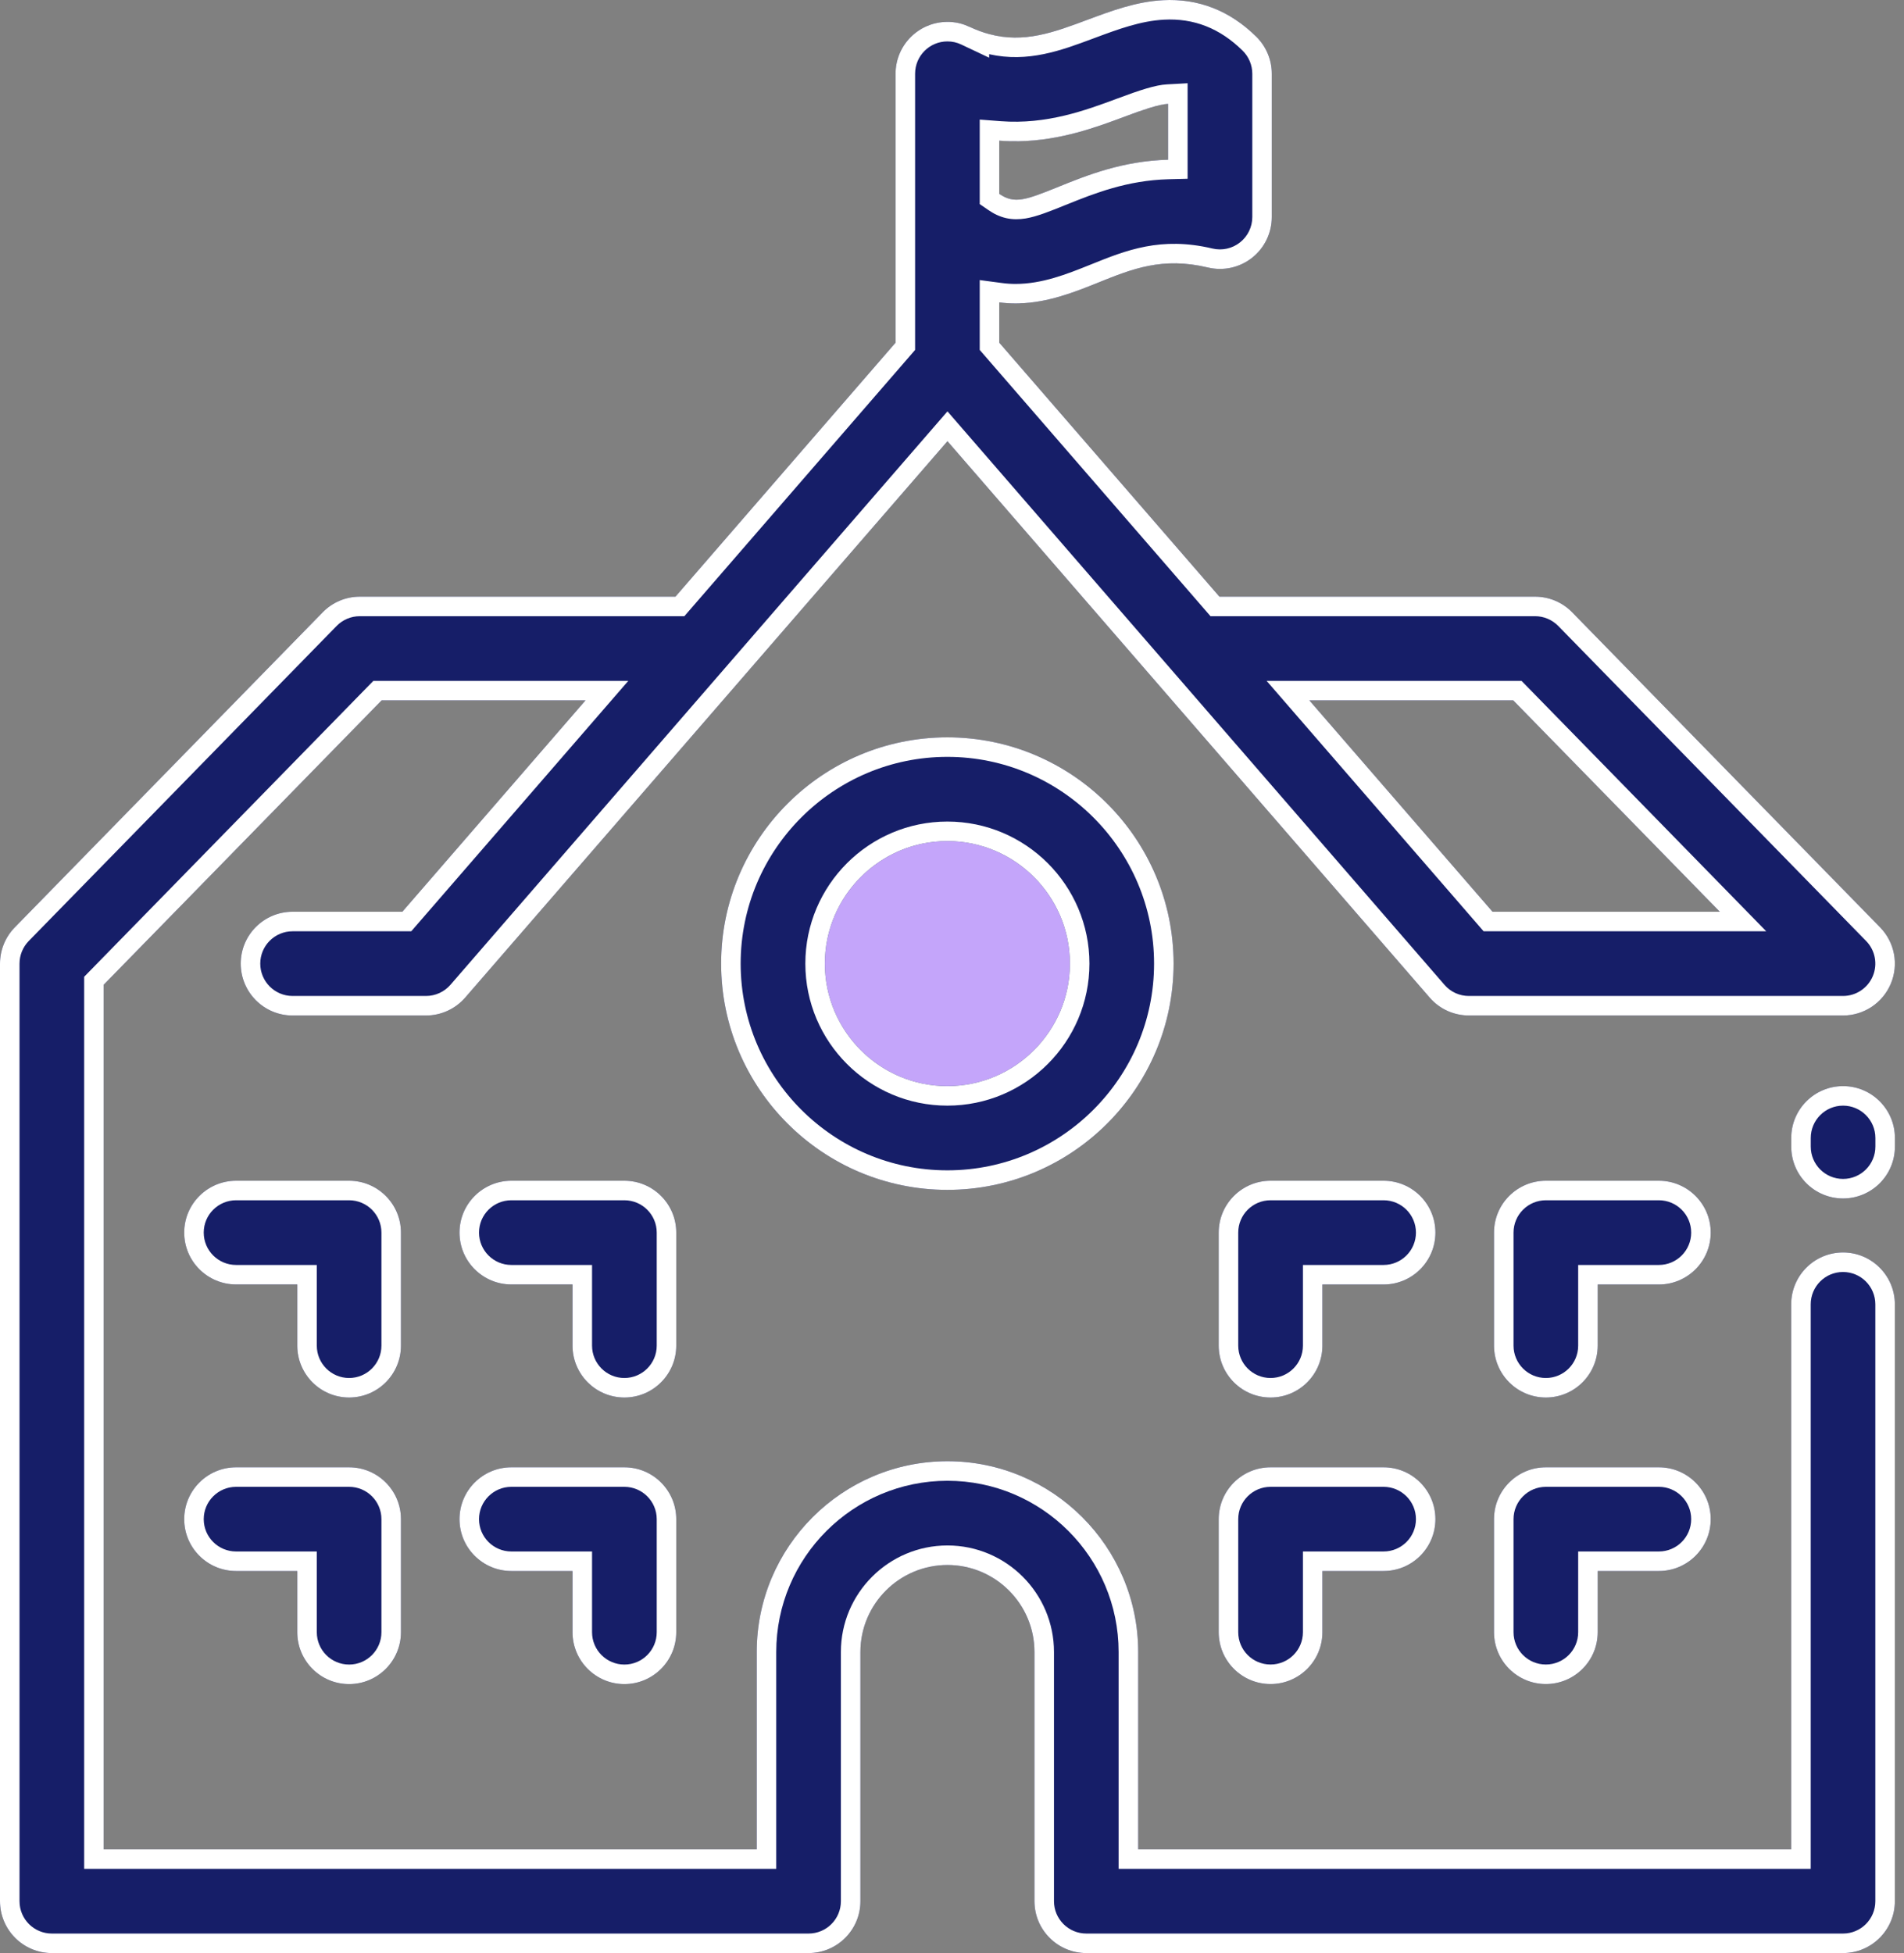
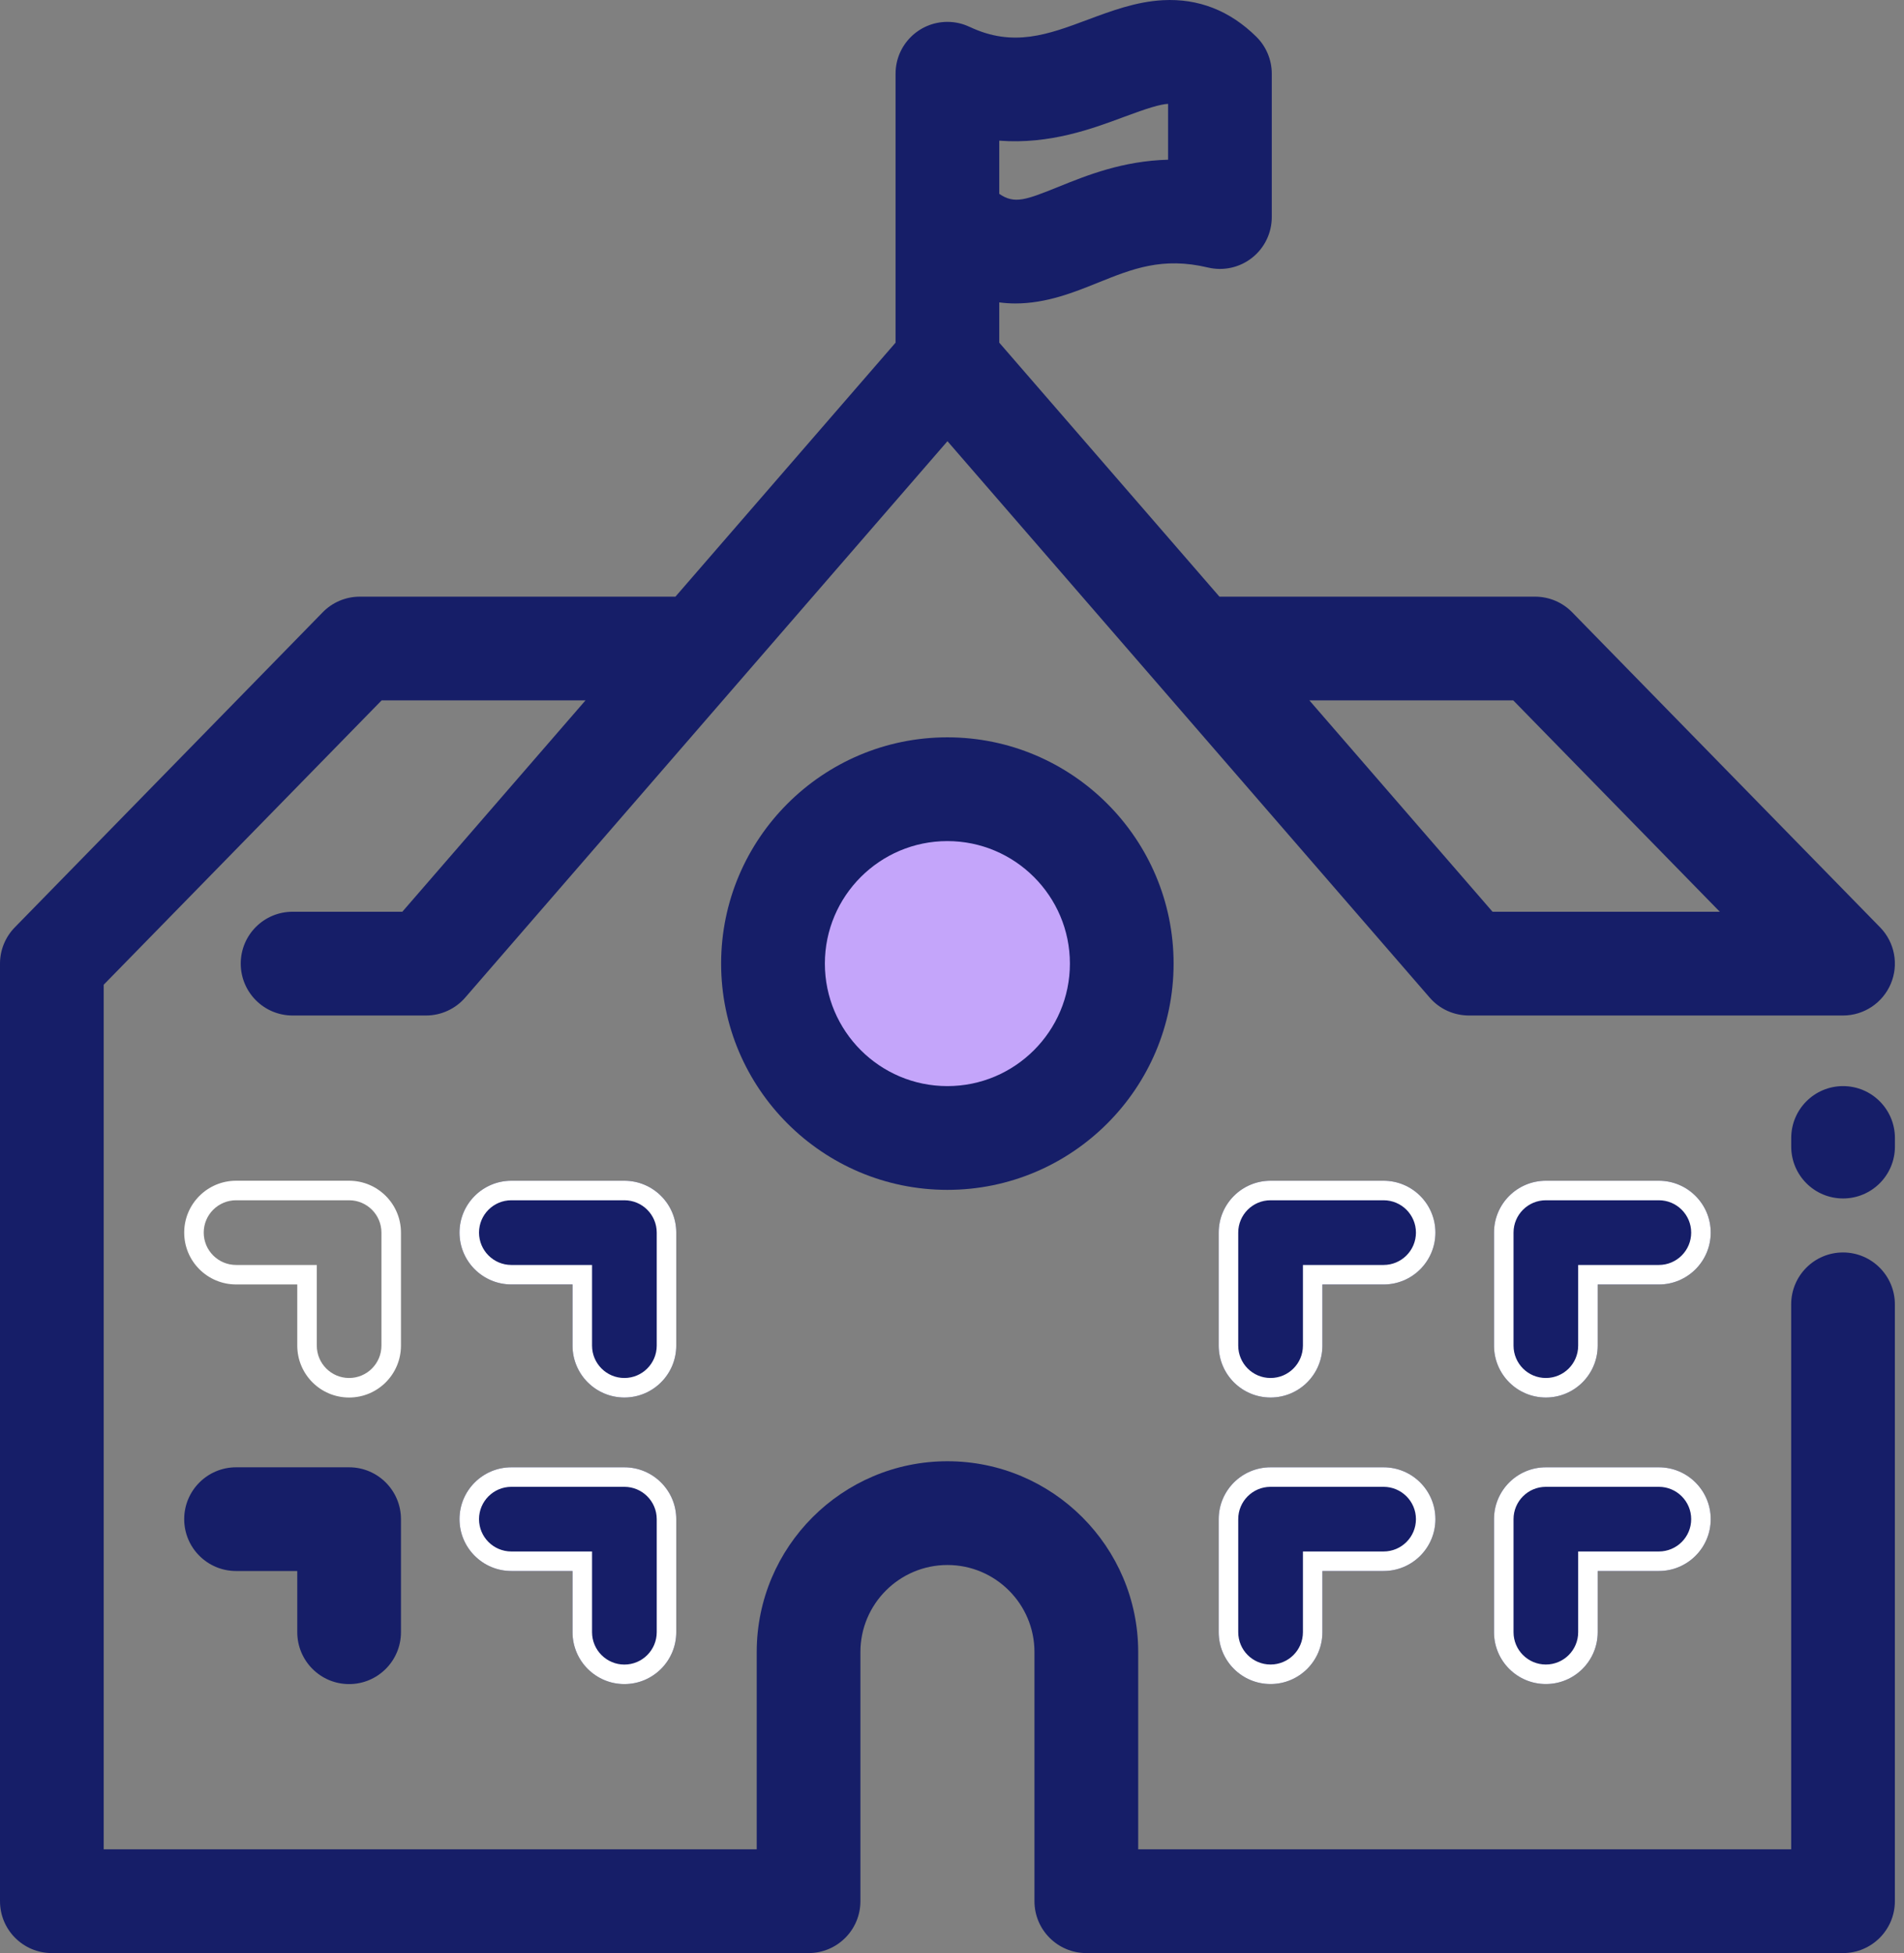
<svg xmlns="http://www.w3.org/2000/svg" fill="none" height="40" viewBox="0 0 39 40" width="39">
  <rect x="0" y="0" width="39" height="40" fill="#808080" stroke="none" />
  <path d="M22.258 19.694C22.258 21.351 20.915 22.694 19.258 22.694C17.601 22.694 16.258 21.351 16.258 19.694C16.258 18.037 17.601 16.694 19.258 16.694C20.915 16.694 22.258 18.037 22.258 19.694Z" fill="#C4A5FA" />
  <path d="M13.852 25.244C13.852 24.658 13.376 24.182 12.789 24.182H10.474C9.888 24.182 9.412 24.658 9.412 25.244C9.412 25.831 9.888 26.306 10.474 26.306H11.727V27.559C11.727 28.146 12.203 28.622 12.789 28.622C13.376 28.622 13.852 28.146 13.852 27.559V25.244Z" fill="#161E68" />
  <path clip-rule="evenodd" d="M12.127 25.907V27.559C12.127 27.925 12.424 28.222 12.789 28.222C13.155 28.222 13.452 27.925 13.452 27.559V25.244C13.452 24.879 13.155 24.582 12.789 24.582H10.474C10.109 24.582 9.812 24.878 9.812 25.244C9.812 25.61 10.109 25.907 10.474 25.907H12.127ZM12.789 24.182C13.376 24.182 13.852 24.658 13.852 25.244V27.559C13.852 28.146 13.376 28.622 12.789 28.622C12.203 28.622 11.727 28.146 11.727 27.559V26.306H10.474C9.888 26.306 9.412 25.831 9.412 25.244C9.412 24.658 9.888 24.182 10.474 24.182H12.789Z" fill="white" fill-rule="evenodd" />
-   <path d="M8.213 25.244C8.213 24.658 7.737 24.182 7.151 24.182H4.836C4.249 24.182 3.773 24.658 3.773 25.244C3.773 25.831 4.249 26.306 4.836 26.306H6.089V27.559C6.089 28.146 6.564 28.622 7.151 28.622C7.737 28.622 8.213 28.146 8.213 27.559V25.244Z" fill="#161E68" />
  <path clip-rule="evenodd" d="M6.489 25.907V27.559C6.489 27.925 6.785 28.222 7.151 28.222C7.516 28.222 7.813 27.925 7.813 27.559V25.244C7.813 24.879 7.516 24.582 7.151 24.582H4.836C4.47 24.582 4.173 24.878 4.173 25.244C4.173 25.61 4.47 25.907 4.836 25.907H6.489ZM7.151 24.182C7.737 24.182 8.213 24.658 8.213 25.244V27.559C8.213 28.146 7.737 28.622 7.151 28.622C6.564 28.622 6.089 28.146 6.089 27.559V26.306H4.836C4.249 26.306 3.773 25.831 3.773 25.244C3.773 24.658 4.249 24.182 4.836 24.182H7.151Z" fill="white" fill-rule="evenodd" />
  <path d="M12.789 34.491C13.376 34.491 13.852 34.015 13.852 33.428V31.113C13.852 30.527 13.376 30.051 12.789 30.051H10.474C9.888 30.051 9.412 30.527 9.412 31.113C9.412 31.7 9.888 32.175 10.474 32.175H11.727V33.428C11.727 34.015 12.203 34.491 12.789 34.491Z" fill="#161E68" />
  <path clip-rule="evenodd" d="M12.127 31.775V33.428C12.127 33.794 12.424 34.091 12.789 34.091C13.155 34.091 13.452 33.794 13.452 33.428V31.113C13.452 30.748 13.155 30.451 12.789 30.451H10.474C10.109 30.451 9.812 30.748 9.812 31.113C9.812 31.479 10.109 31.775 10.474 31.775H12.127ZM13.852 33.428C13.852 34.015 13.376 34.491 12.789 34.491C12.203 34.491 11.727 34.015 11.727 33.428V32.175H10.474C9.888 32.175 9.412 31.7 9.412 31.113C9.412 30.527 9.888 30.051 10.474 30.051H12.789C13.376 30.051 13.852 30.527 13.852 31.113V33.428Z" fill="white" fill-rule="evenodd" />
  <path d="M7.151 34.491C7.737 34.491 8.213 34.015 8.213 33.428V31.113C8.213 30.527 7.737 30.051 7.151 30.051H4.836C4.249 30.051 3.773 30.527 3.773 31.113C3.773 31.7 4.249 32.175 4.836 32.175H6.089V33.428C6.089 34.015 6.564 34.491 7.151 34.491Z" fill="#161E68" />
-   <path clip-rule="evenodd" d="M6.489 31.775V33.428C6.489 33.794 6.785 34.091 7.151 34.091C7.516 34.091 7.813 33.794 7.813 33.428V31.113C7.813 30.748 7.517 30.451 7.151 30.451H4.836C4.47 30.451 4.173 30.748 4.173 31.113C4.173 31.479 4.47 31.775 4.836 31.775H6.489ZM8.213 33.428C8.213 34.015 7.737 34.491 7.151 34.491C6.564 34.491 6.089 34.015 6.089 33.428V32.175H4.836C4.249 32.175 3.773 31.7 3.773 31.113C3.773 30.527 4.249 30.051 4.836 30.051H7.151C7.737 30.051 8.213 30.527 8.213 31.113V33.428Z" fill="white" fill-rule="evenodd" />
  <path d="M28.34 24.182H26.025C25.438 24.182 24.963 24.658 24.963 25.244V27.559C24.963 28.146 25.438 28.622 26.025 28.622C26.612 28.622 27.087 28.146 27.087 27.559V26.307H28.34C28.927 26.307 29.402 25.831 29.402 25.244C29.402 24.658 28.927 24.182 28.34 24.182Z" fill="#161E68" />
  <path clip-rule="evenodd" d="M26.688 25.907H28.34C28.706 25.907 29.003 25.61 29.003 25.244C29.003 24.879 28.706 24.582 28.34 24.582H26.025C25.659 24.582 25.363 24.879 25.363 25.244V27.559C25.363 27.925 25.659 28.222 26.025 28.222C26.391 28.222 26.688 27.925 26.688 27.559V25.907ZM26.025 24.182H28.34C28.927 24.182 29.402 24.658 29.402 25.244C29.402 25.831 28.927 26.307 28.34 26.307H27.087V27.559C27.087 28.146 26.612 28.622 26.025 28.622C25.438 28.622 24.963 28.146 24.963 27.559V25.244C24.963 24.658 25.438 24.182 26.025 24.182Z" fill="white" fill-rule="evenodd" />
  <path d="M33.979 24.182H31.664C31.077 24.182 30.602 24.658 30.602 25.244V27.559C30.602 28.146 31.077 28.622 31.664 28.622C32.251 28.622 32.726 28.146 32.726 27.559V26.307H33.979C34.565 26.307 35.041 25.831 35.041 25.244C35.041 24.658 34.565 24.182 33.979 24.182Z" fill="#161E68" />
  <path clip-rule="evenodd" d="M32.326 25.907H33.979C34.344 25.907 34.641 25.61 34.641 25.244C34.641 24.879 34.344 24.582 33.979 24.582H31.664C31.298 24.582 31.002 24.879 31.002 25.244V27.559C31.002 27.925 31.298 28.222 31.664 28.222C32.03 28.222 32.326 27.926 32.326 27.559V25.907ZM31.664 24.182H33.979C34.565 24.182 35.041 24.658 35.041 25.244C35.041 25.831 34.565 26.307 33.979 26.307H32.726V27.559C32.726 28.146 32.251 28.622 31.664 28.622C31.077 28.622 30.602 28.146 30.602 27.559V25.244C30.602 24.658 31.077 24.182 31.664 24.182Z" fill="white" fill-rule="evenodd" />
  <path d="M28.34 30.051H26.025C25.438 30.051 24.963 30.527 24.963 31.113V33.428C24.963 34.015 25.438 34.49 26.025 34.49C26.612 34.49 27.087 34.015 27.087 33.428V32.175H28.34C28.927 32.175 29.402 31.7 29.402 31.113C29.402 30.527 28.927 30.051 28.34 30.051Z" fill="#161E68" />
  <path clip-rule="evenodd" d="M26.688 31.775H28.34C28.706 31.775 29.003 31.479 29.003 31.113C29.003 30.748 28.706 30.451 28.34 30.451H26.025C25.659 30.451 25.363 30.748 25.363 31.113V33.428C25.363 33.794 25.659 34.09 26.025 34.09C26.391 34.09 26.688 33.794 26.688 33.428V31.775ZM26.025 30.051H28.34C28.927 30.051 29.402 30.527 29.402 31.113C29.402 31.7 28.927 32.175 28.34 32.175H27.087V33.428C27.087 34.015 26.612 34.49 26.025 34.49C25.438 34.49 24.963 34.015 24.963 33.428V31.113C24.963 30.527 25.438 30.051 26.025 30.051Z" fill="white" fill-rule="evenodd" />
  <path d="M33.979 30.051H31.664C31.077 30.051 30.602 30.527 30.602 31.113V33.428C30.602 34.015 31.077 34.49 31.664 34.49C32.251 34.49 32.726 34.015 32.726 33.428V32.175H33.979C34.565 32.175 35.041 31.7 35.041 31.113C35.041 30.527 34.565 30.051 33.979 30.051Z" fill="#161E68" />
  <path clip-rule="evenodd" d="M32.326 31.775H33.979C34.344 31.775 34.641 31.479 34.641 31.113C34.641 30.748 34.344 30.451 33.979 30.451H31.664C31.298 30.451 31.002 30.748 31.002 31.113V33.428C31.002 33.794 31.298 34.09 31.664 34.09C32.03 34.09 32.326 33.794 32.326 33.428V31.775ZM31.664 30.051H33.979C34.565 30.051 35.041 30.527 35.041 31.113C35.041 31.7 34.565 32.175 33.979 32.175H32.726V33.428C32.726 34.015 32.251 34.49 31.664 34.49C31.077 34.49 30.602 34.015 30.602 33.428V31.113C30.602 30.527 31.077 30.051 31.664 30.051Z" fill="white" fill-rule="evenodd" />
  <path d="M14.771 19.735C14.771 22.29 16.85 24.369 19.405 24.369C21.96 24.369 24.039 22.29 24.039 19.735C24.039 17.18 21.96 15.101 19.405 15.101C16.85 15.101 14.771 17.18 14.771 19.735ZM21.915 19.735C21.915 21.119 20.789 22.244 19.405 22.244C18.022 22.244 16.896 21.119 16.896 19.735C16.896 18.351 18.022 17.226 19.405 17.226C20.789 17.226 21.915 18.352 21.915 19.735Z" fill="#161E68" />
-   <path clip-rule="evenodd" d="M15.171 19.735C15.171 22.069 17.071 23.969 19.405 23.969C21.739 23.969 23.639 22.069 23.639 19.735C23.639 17.401 21.739 15.501 19.405 15.501C17.071 15.501 15.171 17.401 15.171 19.735ZM22.315 19.735C22.315 21.34 21.01 22.644 19.405 22.644C17.801 22.644 16.496 21.34 16.496 19.735C16.496 18.13 17.801 16.826 19.405 16.826C21.01 16.826 22.315 18.131 22.315 19.735ZM19.405 24.369C16.85 24.369 14.771 22.29 14.771 19.735C14.771 17.18 16.85 15.101 19.405 15.101C21.96 15.101 24.039 17.18 24.039 19.735C24.039 22.29 21.96 24.369 19.405 24.369ZM19.405 22.244C20.789 22.244 21.915 21.119 21.915 19.735C21.915 18.352 20.789 17.226 19.405 17.226C18.022 17.226 16.896 18.351 16.896 19.735C16.896 21.119 18.022 22.244 19.405 22.244Z" fill="white" fill-rule="evenodd" />
  <path d="M37.752 22.244C37.165 22.244 36.69 22.72 36.69 23.307V23.483C36.69 24.07 37.165 24.545 37.752 24.545C38.338 24.545 38.814 24.07 38.814 23.483V23.307C38.814 22.72 38.338 22.244 37.752 22.244Z" fill="#161E68" />
-   <path clip-rule="evenodd" d="M37.752 22.644C37.386 22.644 37.09 22.941 37.09 23.307V23.483C37.09 23.849 37.386 24.145 37.752 24.145C38.117 24.145 38.414 23.849 38.414 23.483V23.307C38.414 22.941 38.117 22.644 37.752 22.644ZM36.69 23.307C36.69 22.72 37.165 22.244 37.752 22.244C38.338 22.244 38.814 22.72 38.814 23.307V23.483C38.814 24.07 38.338 24.545 37.752 24.545C37.165 24.545 36.69 24.07 36.69 23.483V23.307Z" fill="white" fill-rule="evenodd" />
  <path d="M37.751 25.651C37.164 25.651 36.689 26.127 36.689 26.714V37.875H23.314V33.834C23.314 31.679 21.561 29.927 19.407 29.927C17.252 29.927 15.5 31.679 15.5 33.834V37.875H2.124V20.168L7.817 14.344H11.993L8.241 18.673H5.993C5.406 18.673 4.931 19.148 4.931 19.735C4.931 20.322 5.406 20.798 5.993 20.798H8.726C9.034 20.798 9.327 20.664 9.529 20.431L19.407 9.036L29.284 20.431C29.494 20.674 29.789 20.797 30.087 20.798H37.751C38.178 20.798 38.564 20.541 38.73 20.147C38.896 19.753 38.809 19.298 38.511 18.993L32.203 12.54C32.003 12.335 31.73 12.22 31.443 12.22H24.978L20.468 7.018V6.193C20.581 6.208 20.691 6.215 20.8 6.215C21.434 6.215 22.003 5.986 22.484 5.792C23.196 5.505 23.81 5.257 24.743 5.479C25.059 5.554 25.392 5.481 25.647 5.279C25.902 5.078 26.05 4.771 26.05 4.446V1.51C26.05 1.226 25.937 0.954 25.735 0.754C25.192 0.217 24.547 -0.035 23.82 0.004C23.273 0.033 22.769 0.221 22.281 0.403C21.462 0.709 20.755 0.973 19.861 0.55C19.861 0.55 19.861 0.55 19.861 0.551C19.723 0.485 19.569 0.448 19.407 0.448C18.82 0.448 18.344 0.923 18.344 1.51V7.018L13.835 12.22H7.369C7.083 12.22 6.81 12.335 6.61 12.54L0.303 18.993C0.109 19.191 0 19.458 0 19.735V38.938C0 39.524 0.475 40 1.062 40H16.562C17.149 40 17.624 39.524 17.624 38.938V33.834C17.624 32.851 18.424 32.052 19.407 32.052C20.389 32.052 21.189 32.851 21.189 33.834V38.938C21.189 39.524 21.665 40 22.251 40H37.751C38.337 40 38.813 39.524 38.813 38.938V26.714C38.813 26.127 38.337 25.651 37.751 25.651ZM30.996 14.344L35.227 18.673H30.572L26.82 14.344H30.996ZM23.024 2.394C23.506 2.214 23.764 2.136 23.926 2.127V3.271C22.995 3.296 22.268 3.589 21.69 3.822C21.015 4.094 20.782 4.187 20.468 3.97V2.881C21.504 2.961 22.377 2.635 23.024 2.394Z" fill="#161E68" />
-   <path clip-rule="evenodd" d="M37.089 38.275H22.913V33.834C22.913 31.9 21.34 30.327 19.407 30.327C17.473 30.327 15.9 31.9 15.9 33.834V38.275H1.724V20.005L7.648 13.944H12.87L8.424 19.073H5.993C5.627 19.073 5.331 19.37 5.331 19.735C5.331 20.101 5.627 20.398 5.993 20.398H8.726C8.918 20.398 9.101 20.314 9.227 20.169M9.227 20.169L19.407 8.425L29.587 20.169C29.717 20.32 29.9 20.398 30.087 20.398H37.751C38.017 20.398 38.258 20.238 38.361 19.992C38.464 19.747 38.411 19.463 38.224 19.272C38.224 19.272 38.224 19.272 38.224 19.272L31.917 12.819C31.792 12.692 31.622 12.62 31.443 12.62H24.795L20.068 7.167V5.736L20.521 5.796C20.615 5.809 20.708 5.815 20.8 5.815C21.345 5.815 21.845 5.618 22.334 5.421L22.352 5.414C23.062 5.127 23.779 4.839 24.835 5.09C25.032 5.137 25.24 5.091 25.399 4.965C25.558 4.84 25.651 4.648 25.651 4.446V1.51C25.651 1.333 25.58 1.163 25.454 1.039C24.987 0.577 24.451 0.37 23.841 0.403C23.365 0.429 22.918 0.593 22.421 0.778C22.421 0.778 22.421 0.778 22.421 0.778L22.386 0.791C21.738 1.033 21.056 1.288 20.261 1.11V1.182L19.69 0.912C19.602 0.87 19.507 0.848 19.407 0.848C19.041 0.848 18.744 1.144 18.744 1.51V7.167L14.018 12.62H7.369C7.191 12.62 7.02 12.692 6.896 12.819L0.589 19.272C0.468 19.396 0.4 19.562 0.4 19.735V38.938C0.4 39.304 0.696 39.6 1.062 39.6H16.562C16.928 39.6 17.224 39.304 17.224 38.938V33.834C17.224 32.63 18.203 31.652 19.407 31.652C20.61 31.652 21.589 32.63 21.589 33.834V38.938C21.589 39.303 21.886 39.6 22.251 39.6H37.751C38.117 39.6 38.413 39.304 38.413 38.938V26.714C38.413 26.348 38.117 26.051 37.751 26.051C37.385 26.051 37.089 26.348 37.089 26.714V38.275M19.861 0.55C19.862 0.55 19.862 0.55 19.863 0.551C20 0.615 20.132 0.664 20.261 0.698C20.975 0.891 21.588 0.662 22.281 0.403C22.769 0.221 23.273 0.033 23.82 0.004C24.547 -0.035 25.192 0.217 25.735 0.754C25.937 0.954 26.05 1.226 26.05 1.51V4.446C26.05 4.771 25.902 5.078 25.647 5.279C25.392 5.481 25.059 5.554 24.743 5.479C23.81 5.257 23.196 5.505 22.484 5.792L22.482 5.793C22.018 5.979 21.474 6.198 20.868 6.214C20.846 6.214 20.823 6.215 20.8 6.215C20.691 6.215 20.581 6.208 20.468 6.193V7.018L24.978 12.22H31.443C31.73 12.22 32.003 12.335 32.203 12.54L38.511 18.993C38.809 19.298 38.896 19.753 38.73 20.147C38.564 20.541 38.178 20.798 37.751 20.798H30.087C29.789 20.797 29.494 20.674 29.284 20.431L19.407 9.036L9.529 20.431C9.327 20.664 9.034 20.798 8.726 20.798H5.993C5.406 20.798 4.931 20.322 4.931 19.735C4.931 19.148 5.406 18.673 5.993 18.673H8.241L11.993 14.344H7.817L2.124 20.168V37.875H15.5V33.834C15.5 31.679 17.252 29.927 19.407 29.927C21.561 29.927 23.314 31.679 23.314 33.834V37.875H36.689V26.714C36.689 26.127 37.164 25.651 37.751 25.651C38.337 25.651 38.813 26.127 38.813 26.714V38.938C38.813 39.524 38.337 40 37.751 40H22.251C21.665 40 21.189 39.524 21.189 38.938V33.834C21.189 32.851 20.389 32.052 19.407 32.052C18.424 32.052 17.624 32.851 17.624 33.834V38.938C17.624 39.524 17.149 40 16.562 40H1.062C0.475 40 0 39.524 0 38.938V19.735C0 19.458 0.109 19.191 0.303 18.993L6.61 12.54C6.81 12.335 7.083 12.22 7.369 12.22H13.835L18.344 7.018V1.51C18.344 0.923 18.82 0.448 19.407 0.448C19.425 0.448 19.443 0.448 19.461 0.449C19.465 0.449 19.47 0.449 19.474 0.45C19.474 0.45 19.474 0.45 19.474 0.45C19.611 0.458 19.741 0.494 19.859 0.55C19.86 0.55 19.861 0.55 19.861 0.55ZM31.165 13.944L36.178 19.073H30.389L25.944 13.944H31.165ZM22.884 2.019C23.35 1.845 23.669 1.74 23.905 1.728L24.326 1.705V3.661L23.937 3.671C23.085 3.694 22.416 3.96 21.84 4.193L21.801 4.208C21.499 4.33 21.236 4.436 21.009 4.474C20.879 4.495 20.746 4.498 20.608 4.467C20.47 4.435 20.35 4.375 20.241 4.299L20.068 4.18V2.449L20.499 2.482C21.437 2.554 22.235 2.261 22.884 2.019ZM30.996 14.344L35.227 18.673H30.572L26.82 14.344H30.996ZM23.526 2.217C23.707 2.16 23.833 2.132 23.926 2.127V3.271C22.995 3.296 22.268 3.589 21.69 3.822C21.015 4.094 20.782 4.187 20.468 3.97V2.881C20.605 2.892 20.738 2.895 20.868 2.893C21.73 2.877 22.462 2.603 23.024 2.394C23.228 2.317 23.392 2.259 23.526 2.217Z" fill="white" fill-rule="evenodd" />
</svg>